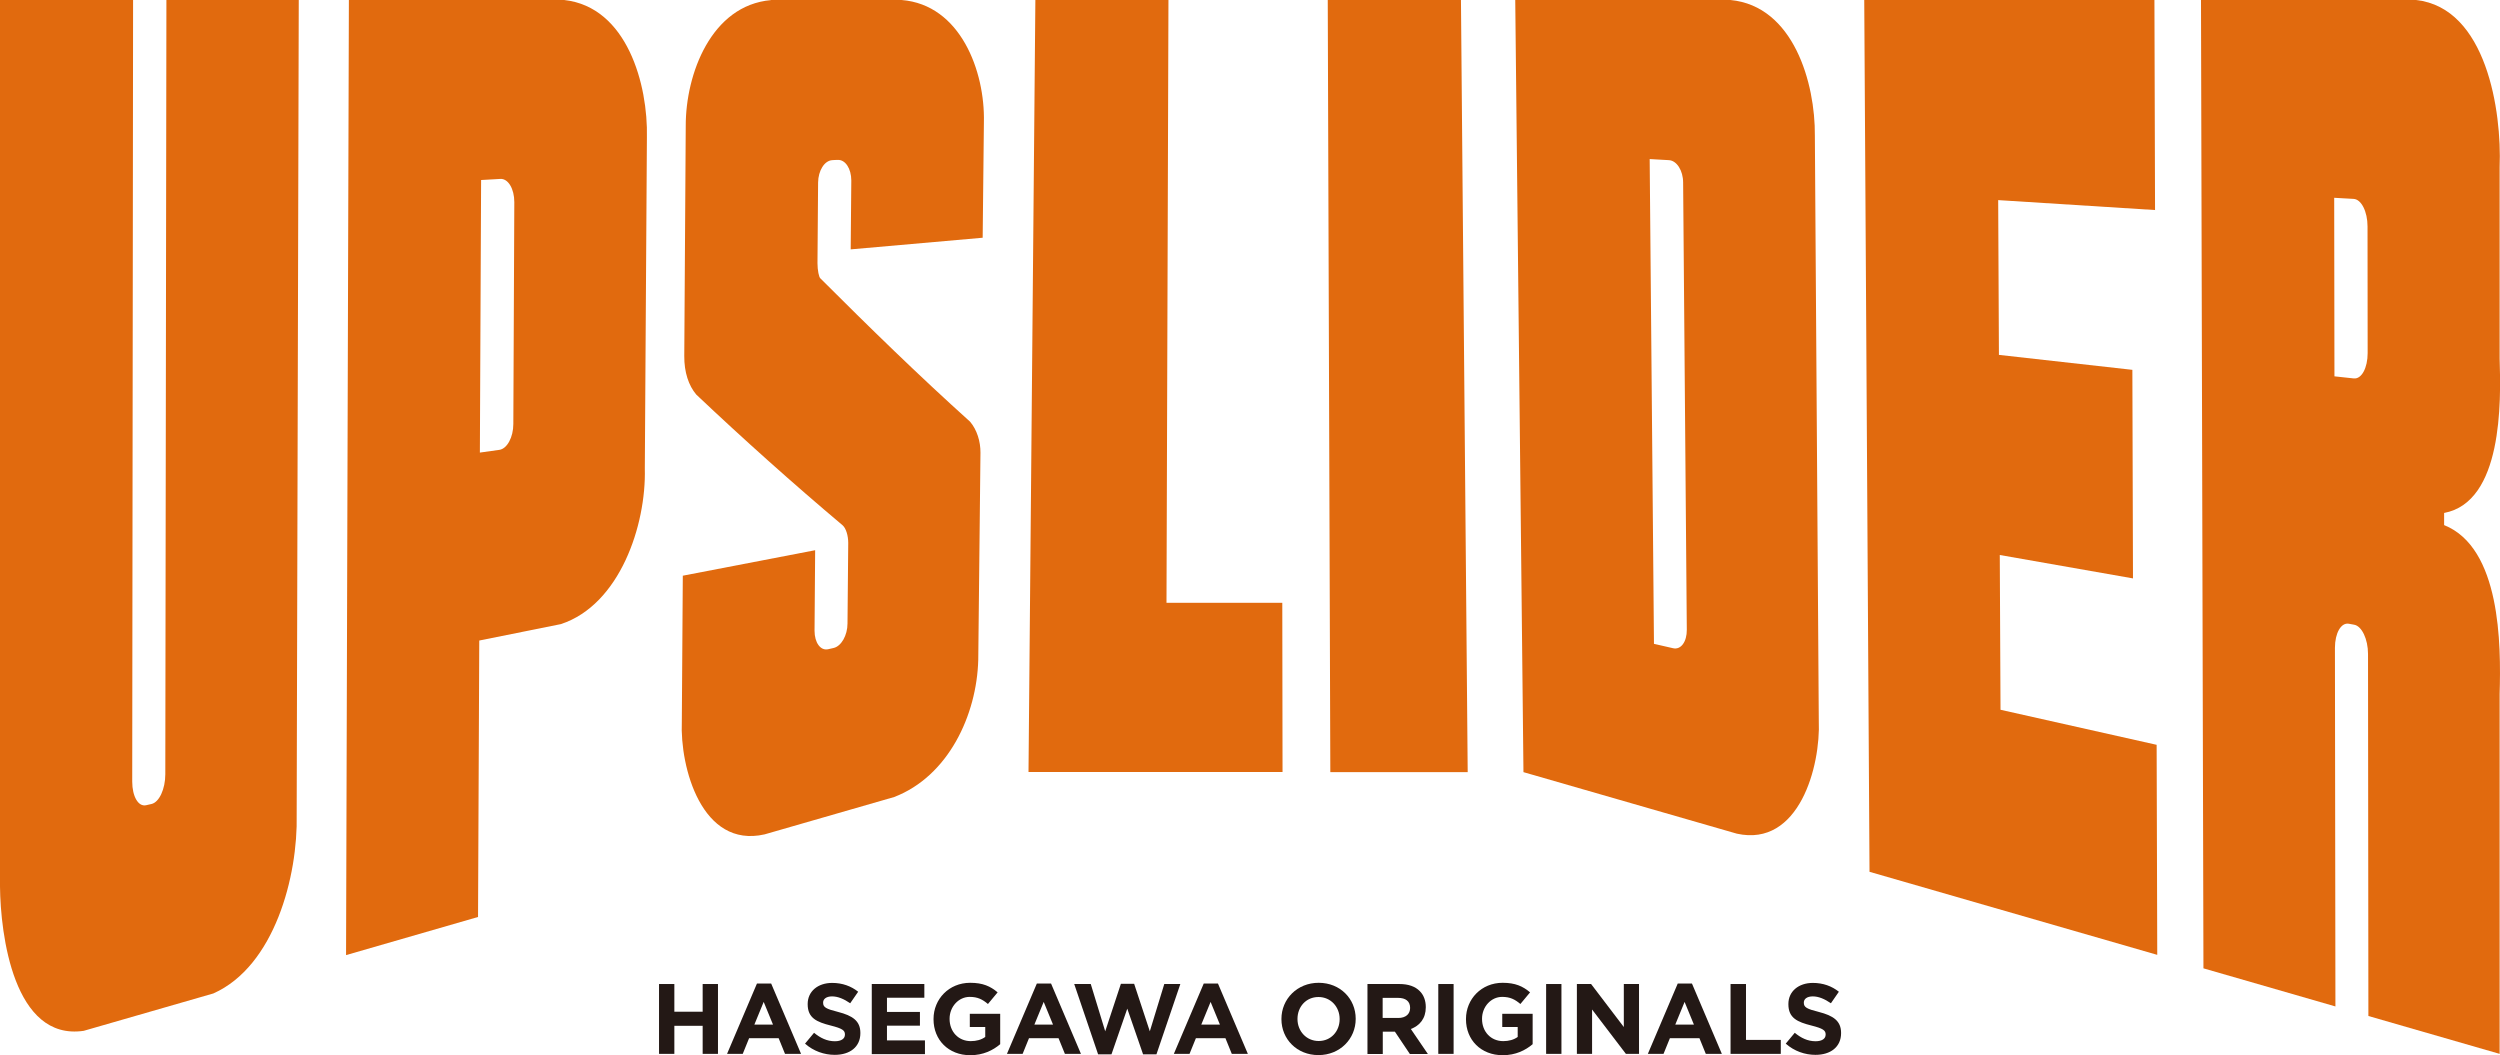
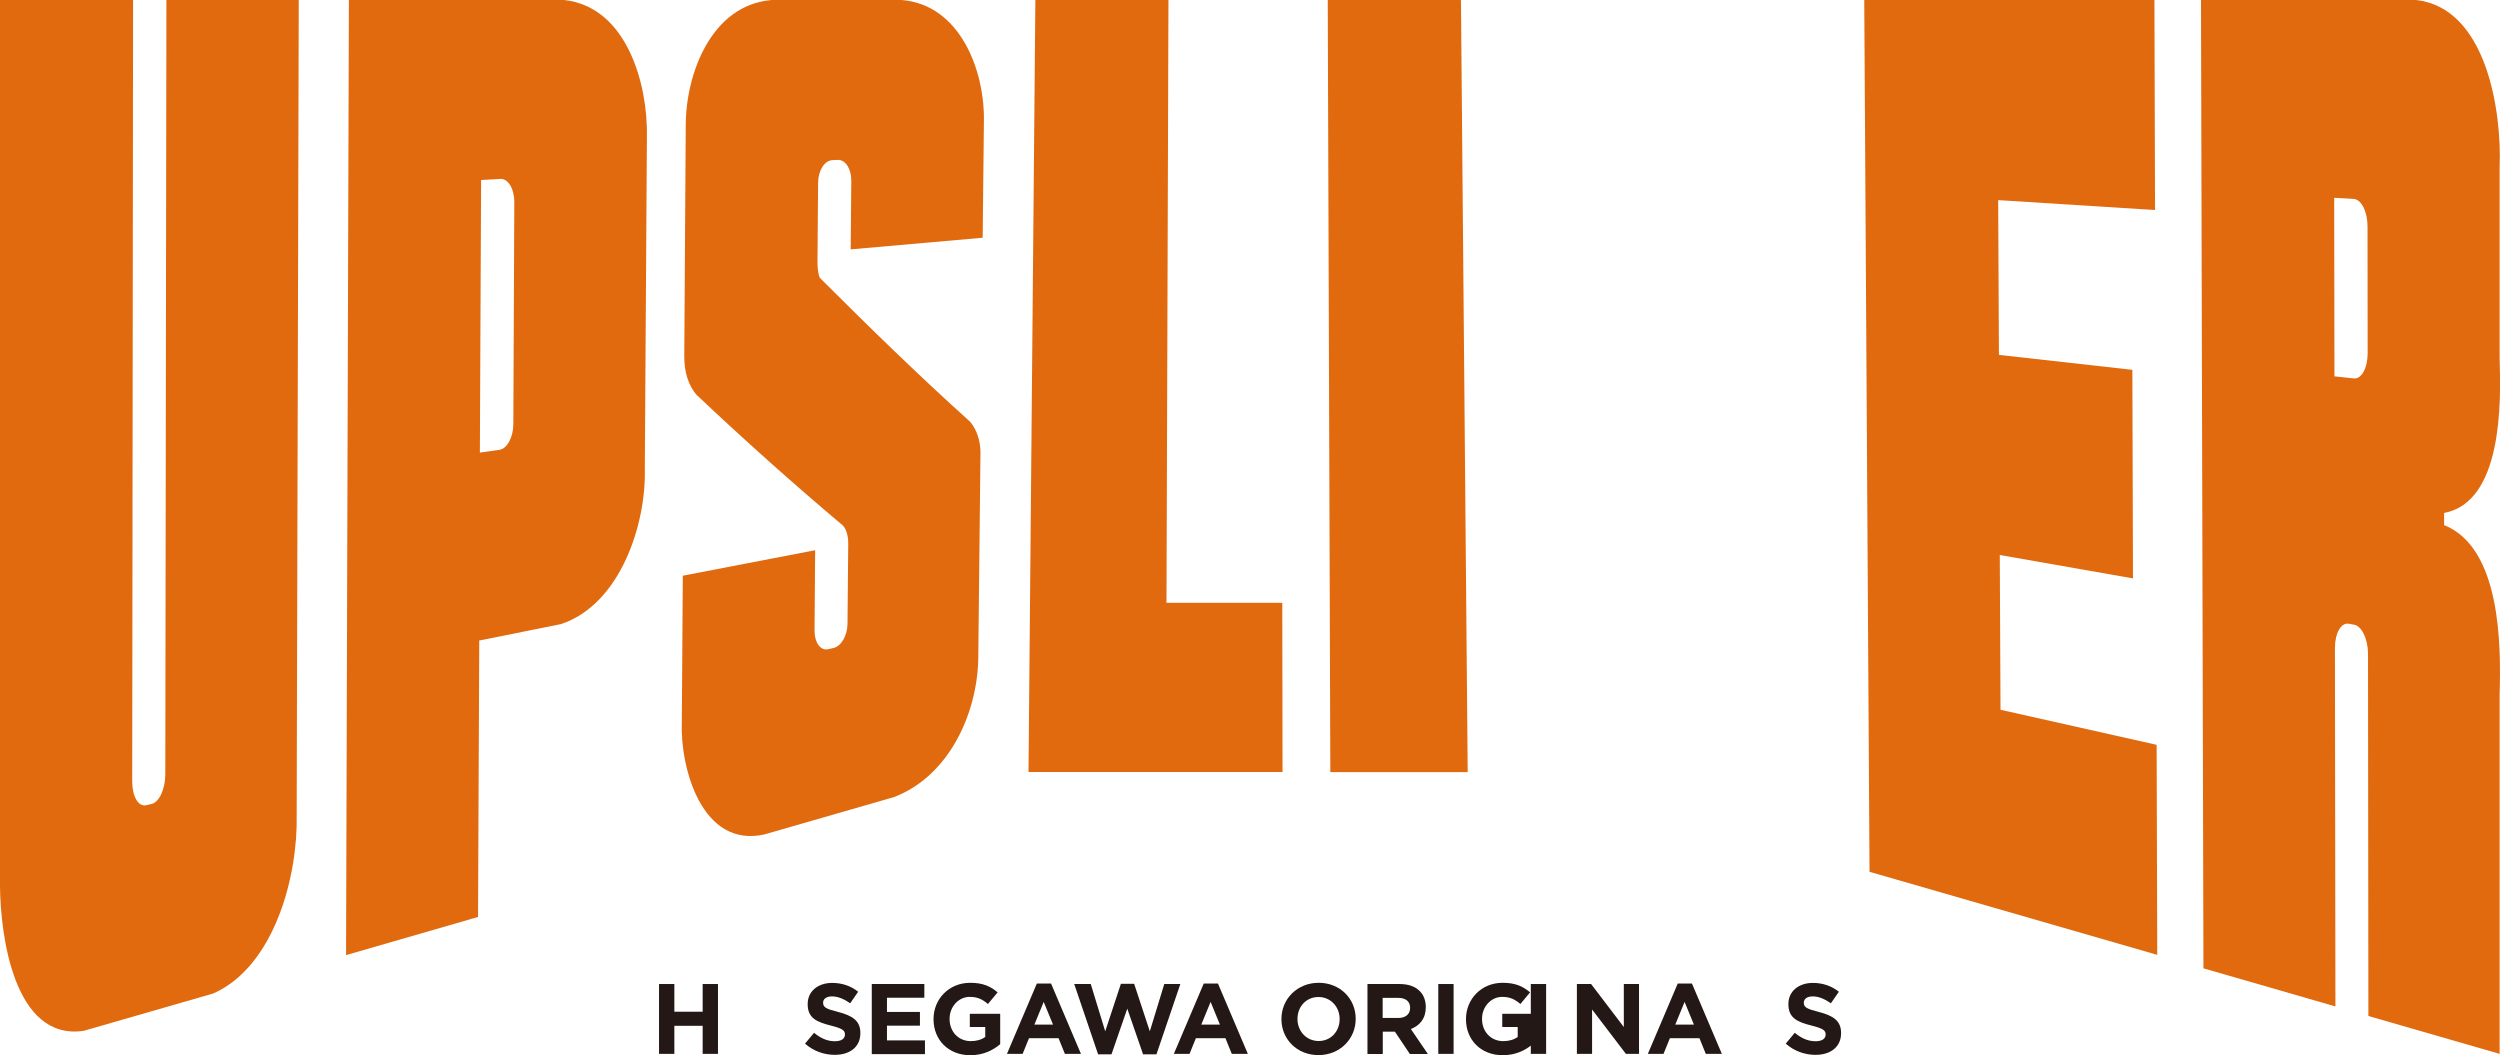
<svg xmlns="http://www.w3.org/2000/svg" id="_レイヤー_2" data-name="レイヤー_2" viewBox="0 0 204.01 86.1">
  <defs>
    <style>
      .cls-1 {
        fill: #231815;
      }

      .cls-2 {
        fill: #e16a0e;
      }
    </style>
  </defs>
  <g id="_レイヤー_8" data-name="レイヤー_8">
    <g>
      <g>
        <path class="cls-2" d="M10.86,0c-.02,21.23-.05,42.55-.07,63.78,0,1.22.5,2.07,1.13,1.93.18-.04.26-.06.44-.1.63-.14,1.13-1.22,1.13-2.43.03-21.03.06-42.15.09-63.18h10.8c-.06,22.13-.11,44.36-.17,66.49.11,4.99-1.8,12.35-6.8,14.58-4.23,1.22-6.35,1.83-10.58,3.05-5.72.84-6.79-7.88-6.83-11.77V0h10.86Z" />
        <path class="cls-2" d="M28.48,0h17.56c5.14.57,6.85,6.92,6.75,11.22-.06,9.01-.11,18.01-.17,27.02.12,4.61-2.04,11.11-6.85,12.69-2.66.54-3.99.8-6.66,1.34-.03,7.49-.06,15.07-.1,22.56-3.59,1.04-7.18,2.07-10.77,3.11.08-25.95.16-51.99.23-77.94ZM39.18,36.93c.63-.09.94-.13,1.57-.22.63-.09,1.14-1.03,1.14-2.11.03-6.04.06-12.07.08-18.11,0-1.08-.5-1.92-1.13-1.89-.63.04-.95.05-1.58.09-.03,7.42-.06,14.83-.1,22.25Z" />
        <path class="cls-2" d="M62.9,0h10.67c4.81.38,6.82,5.82,6.72,9.98-.04,3.77-.06,5.65-.1,9.42-4.31.38-6.46.57-10.77.95.02-2.25.03-3.37.05-5.62,0-.97-.49-1.72-1.12-1.68-.18,0-.26.01-.44.02-.63.04-1.14.85-1.15,1.83-.02,2.63-.03,3.94-.05,6.57,0,.59.12,1.16.24,1.25,3.99,3.99,8.02,7.92,12.21,11.69.56.65.86,1.62.85,2.54-.06,5.6-.12,11.29-.18,16.9-.12,4.5-2.44,9.49-6.86,11.19-4.23,1.22-6.35,1.83-10.58,3.05-5.12,1.16-6.91-5.46-6.75-9.21.03-3.97.05-7.93.08-11.9,4.32-.83,6.48-1.25,10.8-2.08-.02,2.63-.03,3.94-.05,6.57,0,.98.49,1.65,1.11,1.51.18-.04.26-.06.44-.1.63-.14,1.14-1.03,1.14-2,.02-2.6.03-3.98.06-6.58,0-.58-.18-1.22-.49-1.46-4.07-3.43-8.04-6.98-11.91-10.64-.62-.73-.99-1.82-.98-3.15.04-6.26.08-12.52.12-18.78-.01-4.22,2.08-9.83,6.95-10.26Z" />
        <path class="cls-2" d="M95.19,49.19h9.45c0,4.6.01,9.21.02,13.81h-20.73c.19-20.94.37-42.07.56-63.01h10.86c-.05,16.33-.11,32.86-.16,49.19Z" />
        <path class="cls-2" d="M108.36,0h10.86c.18,20.94.37,42.07.55,63.01h-11.21c-.07-20.94-.14-42.07-.21-63.01Z" />
-         <path class="cls-2" d="M123.65,0h17.56c5.15.49,6.93,6.78,6.89,11.08.11,15.91.21,31.81.32,47.72.16,3.72-1.6,10.36-6.69,9.23-5.8-1.67-11.61-3.35-17.41-5.02-.22-21-.45-42-.67-63.01ZM134.62,12.99c.12,13.18.23,26.37.35,39.55.63.14.94.22,1.57.36.63.14,1.12-.53,1.11-1.51-.1-12.16-.2-24.32-.3-36.49,0-.98-.52-1.79-1.15-1.83-.63-.04-.95-.05-1.58-.09Z" />
        <path class="cls-2" d="M152.56,71.16c-.14-23.72-.29-47.44-.43-71.16h23.68c.02,5.71.03,11.43.05,17.14-4.27-.27-8.53-.54-12.8-.81.02,4.21.04,8.42.06,12.63,4.36.49,6.53.73,10.89,1.22.02,5.67.04,11.35.05,17.02-4.35-.76-6.52-1.14-10.87-1.91.02,4.21.04,8.42.06,12.63,4.25.95,8.49,1.91,12.74,2.86.02,5.71.03,11.43.05,17.14-7.83-2.26-15.66-4.52-23.49-6.78Z" />
        <path class="cls-2" d="M179.6,0h17.56c5.76.64,7,9.1,6.82,13.62v15.64c.12,3.58.24,11.7-4.53,12.6,0,.4,0,.6,0,.99,4.62,1.85,4.65,9.74,4.53,13.77v29.38c-4.28-1.24-6.42-1.85-10.71-3.09-.01-9.85-.02-19.69-.03-29.54,0-1.22-.51-2.28-1.13-2.39-.18-.03-.26-.05-.44-.08-.63-.11-1.13.76-1.13,1.97.01,9.75.03,19.51.04,29.26-3.59-1.04-7.18-2.07-10.77-3.11-.07-26.34-.13-52.68-.2-79.02ZM192.08,30.88c.63.07,1.13-.85,1.13-2.07,0-4.13,0-6.2-.01-10.33,0-1.22-.51-2.22-1.14-2.25-.63-.04-.95-.05-1.58-.09,0,4.86.01,9.71.02,14.57.63.07.94.1,1.57.17Z" />
      </g>
      <g>
        <path class="cls-1" d="M53.78,80.3h1.25v2.26h2.31v-2.26h1.25v5.7h-1.25v-2.29h-2.31v2.29h-1.25v-5.7Z" />
-         <path class="cls-1" d="M61.77,80.26h1.16l2.44,5.74h-1.31l-.52-1.28h-2.41l-.52,1.28h-1.28l2.44-5.74ZM63.08,83.61l-.76-1.85-.76,1.85h1.52Z" />
        <path class="cls-1" d="M65.69,85.17l.74-.89c.51.42,1.05.69,1.7.69.51,0,.82-.2.82-.54v-.02c0-.32-.2-.48-1.15-.72-1.15-.29-1.89-.61-1.89-1.74v-.02c0-1.03.83-1.72,2-1.72.83,0,1.54.26,2.12.72l-.65.94c-.51-.35-1-.56-1.48-.56s-.73.22-.73.5v.02c0,.37.24.5,1.23.75,1.16.3,1.81.72,1.81,1.71v.02c0,1.13-.86,1.77-2.09,1.77-.86,0-1.73-.3-2.42-.91Z" />
        <path class="cls-1" d="M71.13,80.3h4.3v1.12h-3.05v1.16h2.69v1.12h-2.69v1.2h3.1v1.12h-4.34v-5.7Z" />
        <path class="cls-1" d="M76.18,83.17v-.02c0-1.62,1.26-2.95,2.99-2.95,1.03,0,1.65.28,2.24.78l-.79.95c-.44-.37-.83-.58-1.49-.58-.91,0-1.64.81-1.64,1.78v.02c0,1.04.72,1.81,1.73,1.81.46,0,.86-.11,1.18-.34v-.81h-1.26v-1.08h2.48v2.48c-.59.5-1.39.9-2.44.9-1.78,0-3-1.25-3-2.93Z" />
        <path class="cls-1" d="M84.61,80.26h1.16l2.44,5.74h-1.31l-.52-1.28h-2.41l-.52,1.28h-1.28l2.44-5.74ZM85.93,83.61l-.76-1.85-.76,1.85h1.52Z" />
        <path class="cls-1" d="M87.67,80.3h1.34l1.18,3.86,1.28-3.88h1.08l1.28,3.88,1.18-3.86h1.31l-1.95,5.74h-1.09l-1.29-3.73-1.29,3.73h-1.09l-1.95-5.74Z" />
        <path class="cls-1" d="M98.23,80.26h1.16l2.44,5.74h-1.31l-.52-1.28h-2.41l-.52,1.28h-1.28l2.44-5.74ZM99.55,83.61l-.76-1.85-.76,1.85h1.52Z" />
        <path class="cls-1" d="M104.57,83.17v-.02c0-1.62,1.28-2.95,3.04-2.95s3.02,1.31,3.02,2.93v.02c0,1.62-1.28,2.95-3.04,2.95s-3.02-1.31-3.02-2.93ZM109.32,83.17v-.02c0-.98-.72-1.79-1.73-1.79s-1.71.8-1.71,1.78v.02c0,.98.72,1.79,1.73,1.79s1.71-.8,1.71-1.78Z" />
        <path class="cls-1" d="M111.59,80.3h2.61c.73,0,1.29.2,1.66.58.32.32.49.77.49,1.3v.02c0,.92-.5,1.5-1.22,1.77l1.39,2.04h-1.47l-1.22-1.82h-.99v1.82h-1.25v-5.7ZM114.11,83.07c.61,0,.96-.33.96-.81v-.02c0-.54-.37-.81-.99-.81h-1.25v1.64h1.27Z" />
        <path class="cls-1" d="M117.37,80.3h1.25v5.7h-1.25v-5.7Z" />
        <path class="cls-1" d="M119.63,83.17v-.02c0-1.62,1.26-2.95,2.99-2.95,1.03,0,1.65.28,2.24.78l-.79.95c-.44-.37-.83-.58-1.49-.58-.91,0-1.64.81-1.64,1.78v.02c0,1.04.72,1.81,1.73,1.81.46,0,.86-.11,1.18-.34v-.81h-1.26v-1.08h2.48v2.48c-.59.5-1.39.9-2.44.9-1.78,0-3-1.25-3-2.93Z" />
-         <path class="cls-1" d="M126.17,80.3h1.25v5.7h-1.25v-5.7Z" />
+         <path class="cls-1" d="M126.17,80.3v5.7h-1.25v-5.7Z" />
        <path class="cls-1" d="M128.68,80.3h1.16l2.67,3.51v-3.51h1.24v5.7h-1.07l-2.76-3.62v3.62h-1.24v-5.7Z" />
        <path class="cls-1" d="M136.91,80.26h1.16l2.44,5.74h-1.31l-.52-1.28h-2.41l-.52,1.28h-1.28l2.44-5.74ZM138.23,83.61l-.76-1.85-.76,1.85h1.52Z" />
-         <path class="cls-1" d="M141.23,80.3h1.25v4.56h2.84v1.14h-4.1v-5.7Z" />
        <path class="cls-1" d="M145.72,85.17l.74-.89c.51.42,1.05.69,1.7.69.51,0,.82-.2.82-.54v-.02c0-.32-.2-.48-1.15-.72-1.15-.29-1.89-.61-1.89-1.74v-.02c0-1.03.83-1.72,2-1.72.83,0,1.54.26,2.12.72l-.65.94c-.51-.35-1-.56-1.48-.56s-.73.22-.73.5v.02c0,.37.24.5,1.23.75,1.16.3,1.81.72,1.81,1.71v.02c0,1.13-.86,1.77-2.09,1.77-.86,0-1.73-.3-2.42-.91Z" />
      </g>
    </g>
  </g>
</svg>